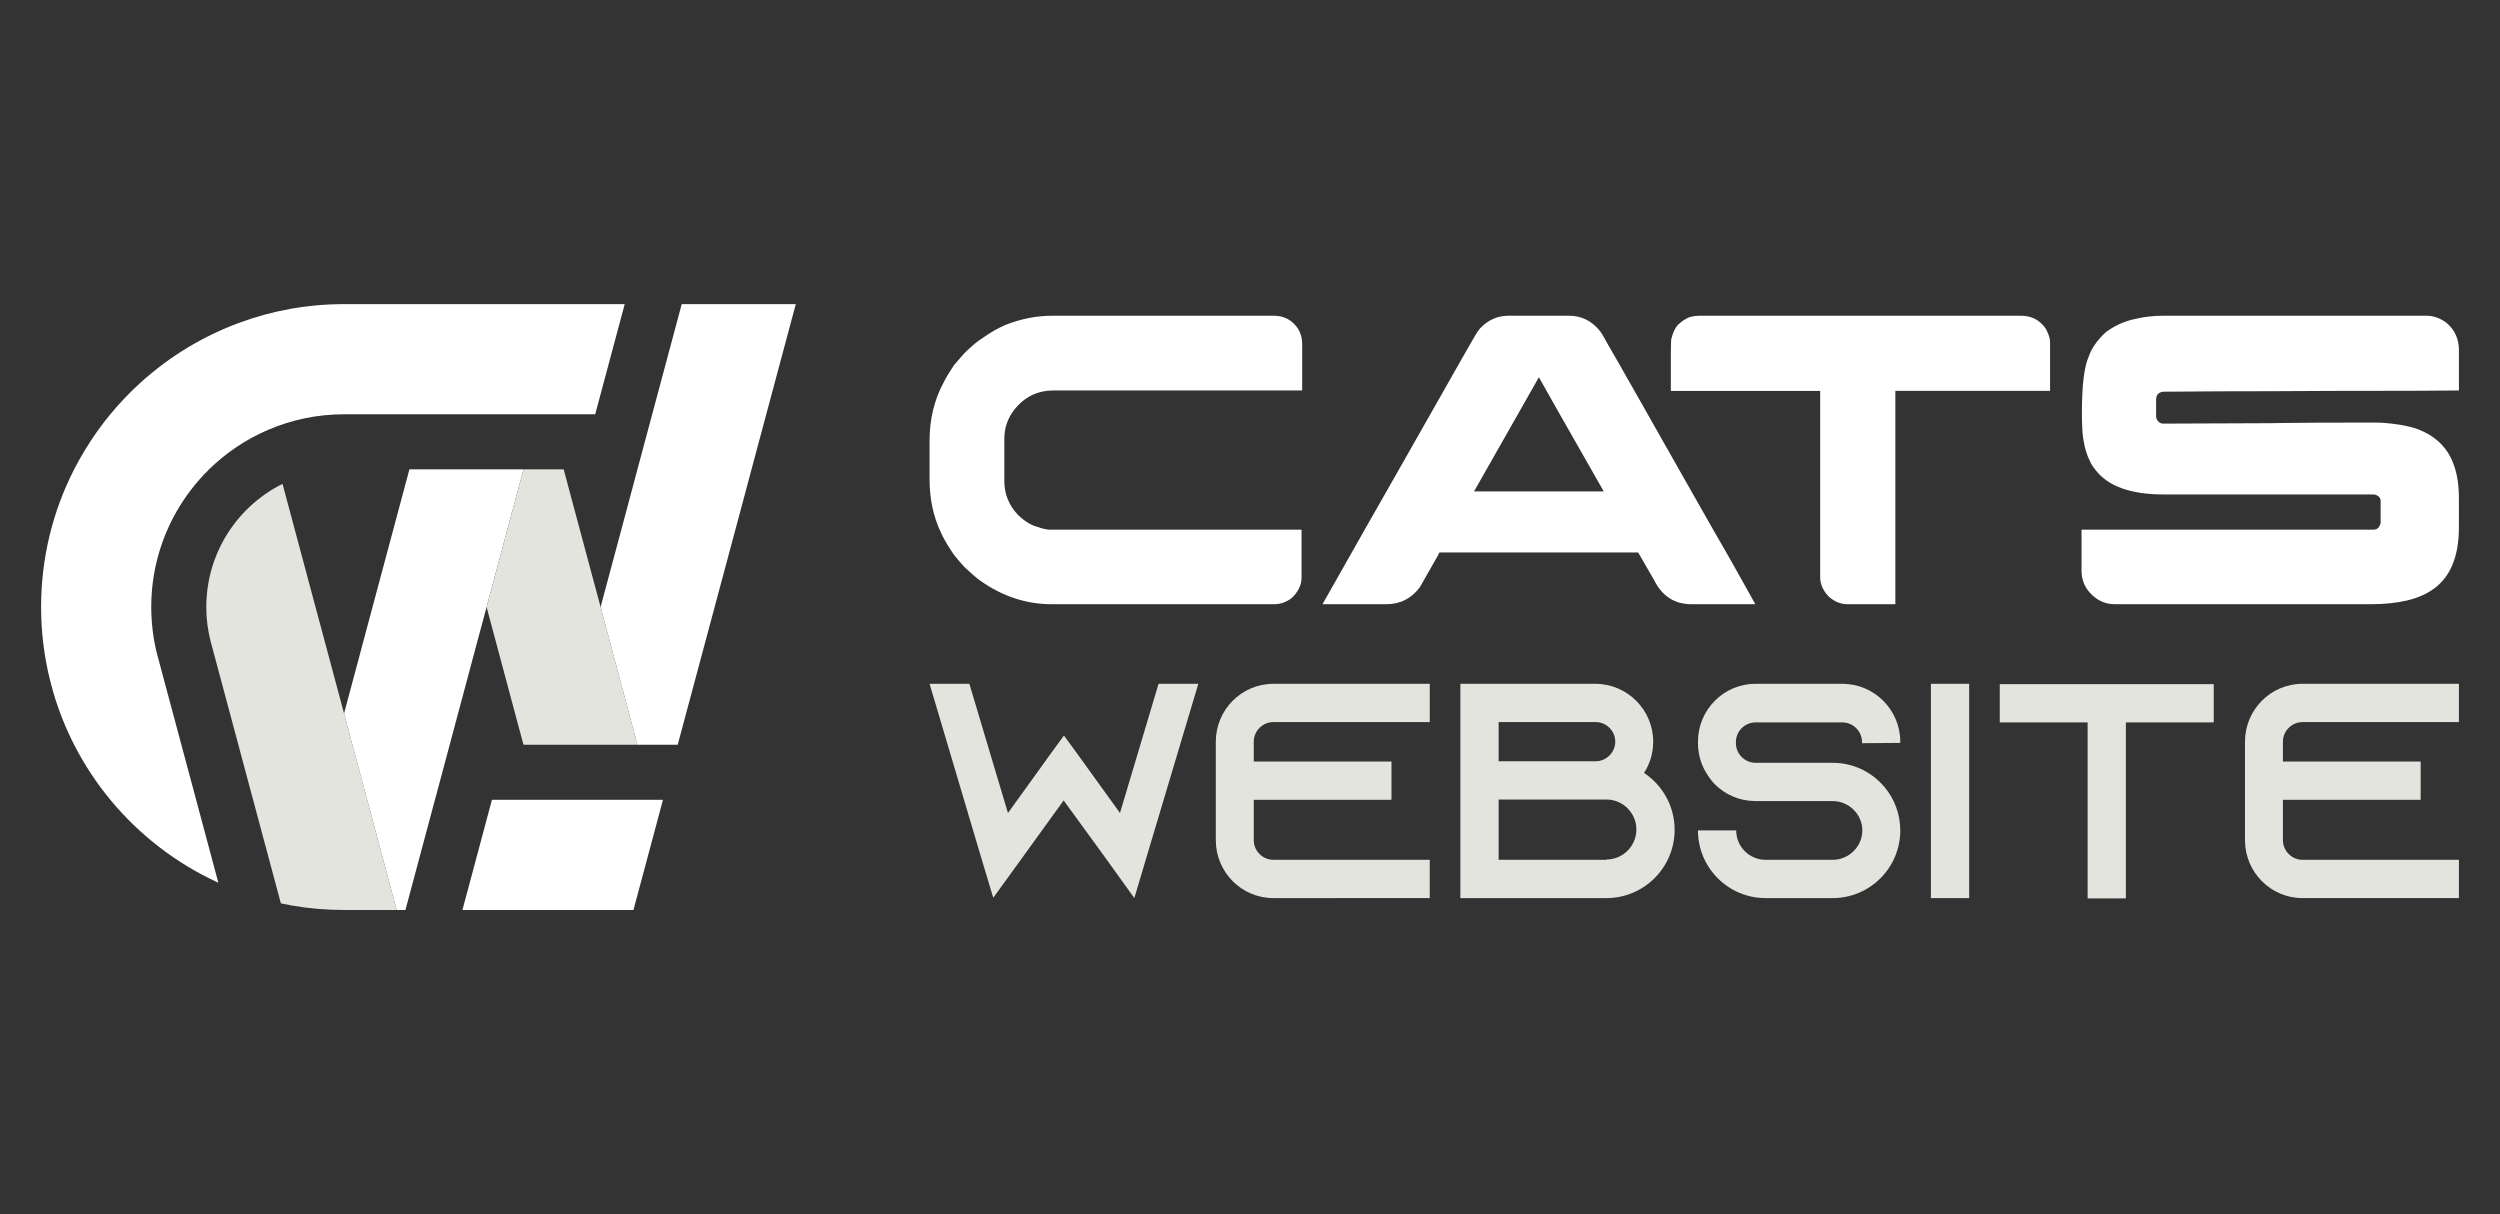
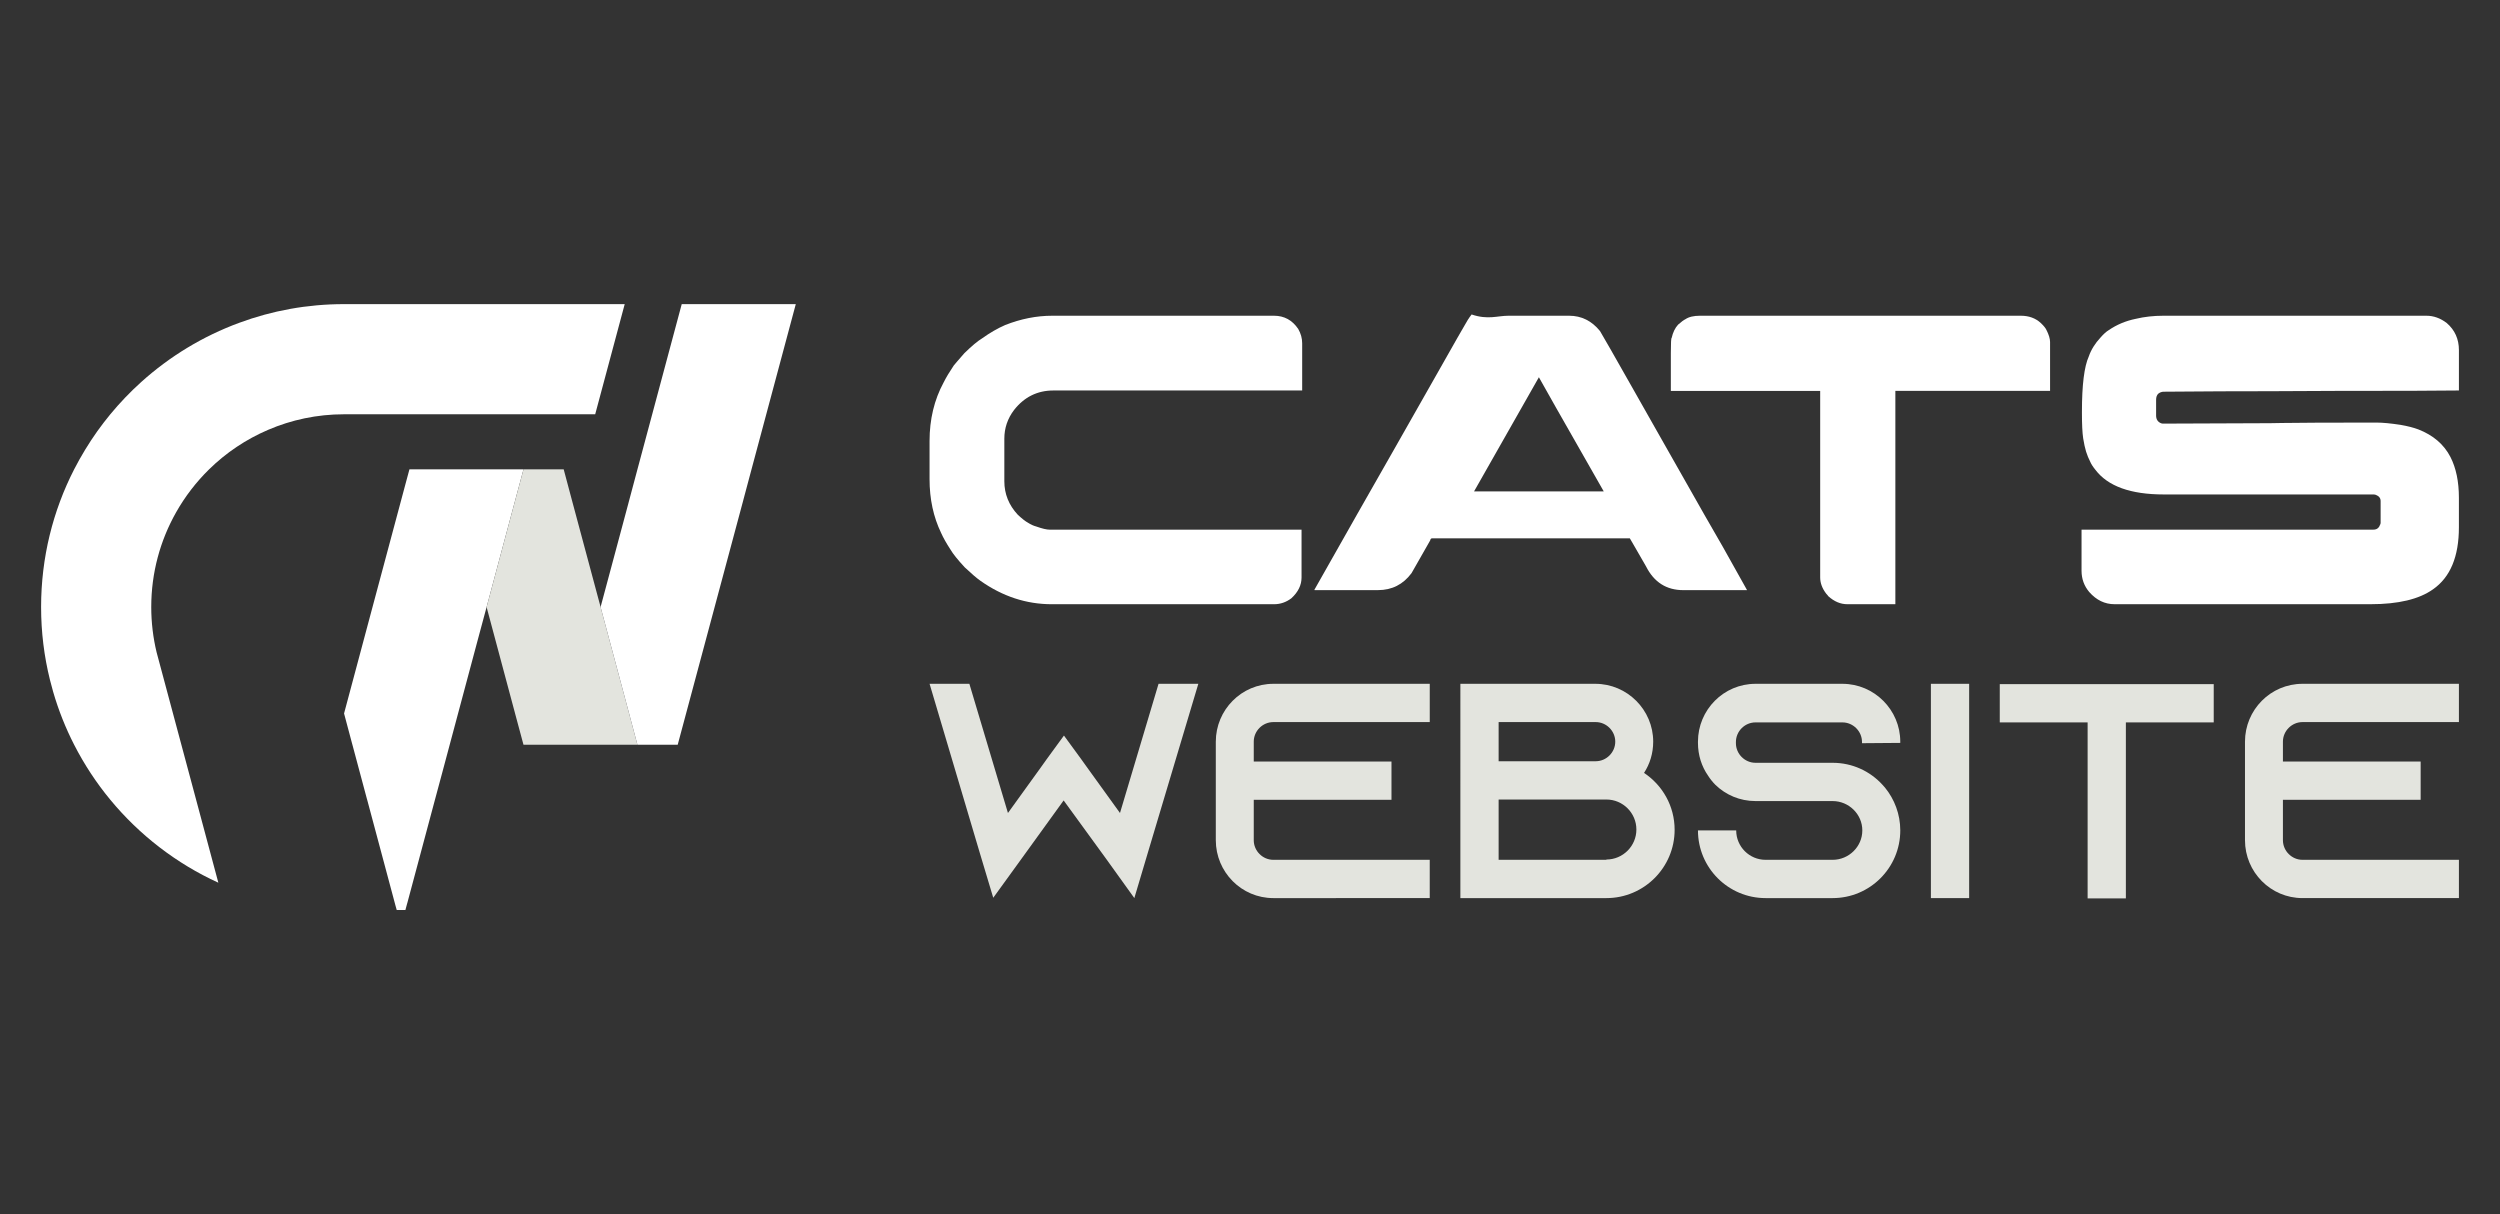
<svg xmlns="http://www.w3.org/2000/svg" version="1.1" id="Calque_1" x="0px" y="0px" width="180.5px" height="87.659px" viewBox="0 0 180.5 87.659" enable-background="new 0 0 180.5 87.659" xml:space="preserve">
  <rect x="0" y="0" width="180.5" height="87.659" fill="#333333" stroke="none" />
  <g>
    <g>
-       <path fill="#E3E4DE" d="M28.643,65.7h-3.806c-1.265,0-2.51-0.105-3.714-0.313c-0.282-0.049-0.565-0.104-0.844-0.164l-2.004-7.477    l-0.521-1.936l-0.545-2.039l-1.956-7.298l-0.056-0.211c-0.199-0.778-0.302-1.594-0.302-2.434c0-3.897,2.243-7.27,5.504-8.892    l2.489,9.294l0.008,0.031l0.052,0.187l1.893,7.063l0.597,2.239l0.008,0.021l1.038,3.879l0.027,0.096l2.044,7.641L28.643,65.7z" />
      <path fill="#FFFFFF" d="M45.104,21.958l-2.131,7.953H24.837c-1.948,0-3.802,0.402-5.483,1.125    c-1.599,0.685-3.038,1.655-4.259,2.852c-0.931,0.915-1.737,1.961-2.382,3.105c-1.142,2.021-1.793,4.351-1.793,6.836    c0,1.121,0.135,2.219,0.386,3.265l0.175,0.653l1.614,6.024l1.066,3.975l1.603,5.986c-3.034-1.385-5.698-3.445-7.798-5.986    c-1.01-1.221-1.885-2.552-2.613-3.975c-0.62-1.21-1.129-2.49-1.515-3.819l-0.234-0.874c-0.417-1.682-0.637-3.439-0.637-5.249    c0-3.579,0.859-6.959,2.386-9.941c0.494-0.962,1.054-1.881,1.674-2.756c0.298-0.417,0.613-0.823,0.938-1.221    c0.684-0.827,1.428-1.606,2.227-2.326c2.048-1.845,4.45-3.313,7.091-4.282c2.354-0.871,4.898-1.345,7.555-1.345H45.104z" />
      <polygon fill="#FFFFFF" points="37.796,33.888 36.961,36.998 35.132,43.83 34.463,46.314 32.468,53.772 31.923,55.811     31.402,57.747 29.401,65.223 29.398,65.223 29.271,65.7 28.643,65.7 28.555,65.387 26.511,57.747 26.483,57.651 25.445,53.772     25.438,53.751 24.841,51.512 26.737,44.422 29.278,34.938 29.561,33.888   " />
-       <polygon fill="#FFFFFF" points="47.864,57.747 47.479,59.194 45.956,64.881 45.951,64.885 45.737,65.7 33.387,65.7 33.915,63.733     35.518,57.747   " />
      <polygon fill="#E3E4DE" points="46.023,53.772 37.796,53.772 37.188,51.512 37.188,51.509 36.961,50.662 35.132,43.83     36.961,36.998 37.796,33.888 40.699,33.888 41.303,36.151 43.363,43.826 43.363,43.83 45.379,51.354 45.379,51.357   " />
      <polygon fill="#FFFFFF" points="57.456,21.958 54.259,33.888 53.659,36.135 53.659,36.139 48.93,53.772 46.023,53.772     45.379,51.357 45.379,51.354 43.363,43.83 43.363,43.826 45.379,36.306 45.379,36.302 46.023,33.888 47.089,29.912 48.294,25.415     49.221,21.958   " />
    </g>
    <g>
      <g>
        <path fill="#FFFFFF" d="M75.967,22.796h16.016c0.738,0,1.32,0.318,1.75,0.956c0.189,0.33,0.284,0.674,0.284,1.033v3.408H76.058     c-1.157,0-2.105,0.469-2.841,1.406c-0.471,0.618-0.704,1.311-0.704,2.078v3.065c0,0.917,0.323,1.726,0.972,2.423     c0.31,0.289,0.559,0.484,0.748,0.583c0.18,0.119,0.379,0.21,0.598,0.27c0.419,0.149,0.738,0.224,0.957,0.224h18.184v3.454     c0,0.55-0.244,1.047-0.731,1.497c-0.38,0.288-0.799,0.432-1.257,0.432H75.937c-1.834,0-3.549-0.563-5.144-1.688     c-0.27-0.189-0.648-0.514-1.137-0.973c-0.508-0.548-0.852-0.976-1.031-1.285c-0.3-0.459-0.523-0.857-0.674-1.196     c-0.559-1.157-0.837-2.453-0.837-3.889v-2.751c0-1.565,0.338-2.977,1.017-4.232c0.18-0.359,0.424-0.768,0.734-1.227     c0.077-0.089,0.164-0.188,0.253-0.299c0.149-0.18,0.318-0.374,0.508-0.583c0.529-0.518,0.957-0.877,1.287-1.076     c0.559-0.399,1.11-0.719,1.659-0.958C73.708,23.02,74.84,22.796,75.967,22.796z" />
-         <path fill="#FFFFFF" d="M108.91,22.796h4.382c0.888,0,1.63,0.368,2.228,1.106c0.16,0.219,0.359,0.559,0.599,1.017     c0.039,0.06,0.074,0.119,0.104,0.18c0.091,0.139,0.858,1.484,2.304,4.037c0.41,0.728,0.877,1.555,1.405,2.482     c3.281,5.793,4.966,8.753,5.056,8.882l1.749,3.125h-4.605c-1.217,0-2.113-0.572-2.692-1.719     c-0.408-0.698-0.707-1.216-0.896-1.555c-0.161-0.29-0.25-0.443-0.27-0.464h-14.296c-0.021,0-0.042,0.01-0.066,0.029     c-0.026,0.021-0.044,0.061-0.054,0.12l-1.347,2.363c-0.607,0.816-1.414,1.225-2.422,1.225h-4.56c-0.021,0-0.03-0.001-0.03-0.006     s0-0.013,0-0.022c2.202-3.898,4.122-7.277,5.757-10.14c1.296-2.282,2.342-4.127,3.141-5.532c1.235-2.184,1.884-3.32,1.943-3.41     c0.159-0.299,0.329-0.563,0.51-0.792C107.425,23.105,108.112,22.796,108.91,22.796z M111.108,27.237l-4.68,8.24h9.361     C112.729,30.113,111.168,27.367,111.108,27.237z" />
+         <path fill="#FFFFFF" d="M108.91,22.796h4.382c0.888,0,1.63,0.368,2.228,1.106c0.039,0.06,0.074,0.119,0.104,0.18c0.091,0.139,0.858,1.484,2.304,4.037c0.41,0.728,0.877,1.555,1.405,2.482     c3.281,5.793,4.966,8.753,5.056,8.882l1.749,3.125h-4.605c-1.217,0-2.113-0.572-2.692-1.719     c-0.408-0.698-0.707-1.216-0.896-1.555c-0.161-0.29-0.25-0.443-0.27-0.464h-14.296c-0.021,0-0.042,0.01-0.066,0.029     c-0.026,0.021-0.044,0.061-0.054,0.12l-1.347,2.363c-0.607,0.816-1.414,1.225-2.422,1.225h-4.56c-0.021,0-0.03-0.001-0.03-0.006     s0-0.013,0-0.022c2.202-3.898,4.122-7.277,5.757-10.14c1.296-2.282,2.342-4.127,3.141-5.532c1.235-2.184,1.884-3.32,1.943-3.41     c0.159-0.299,0.329-0.563,0.51-0.792C107.425,23.105,108.112,22.796,108.91,22.796z M111.108,27.237l-4.68,8.24h9.361     C112.729,30.113,111.168,27.367,111.108,27.237z" />
        <path fill="#FFFFFF" d="M122.742,22.796h23.164c0.578,0,1.058,0.175,1.437,0.523c0.209,0.199,0.344,0.363,0.403,0.492     c0.18,0.35,0.269,0.644,0.269,0.883v3.529h-11.17v15.401h-3.47c-0.488,0-0.947-0.192-1.376-0.582     c-0.01-0.01-0.02-0.025-0.03-0.045c-0.029-0.029-0.069-0.075-0.119-0.136c-0.288-0.378-0.433-0.767-0.433-1.166V28.224h-10.782     v-2.751c0-0.708,0.019-1.067,0.06-1.077c0.09-0.398,0.244-0.718,0.464-0.957c0.238-0.21,0.413-0.339,0.524-0.389     C121.931,22.88,122.284,22.796,122.742,22.796z" />
        <path fill="#FFFFFF" d="M156.194,22.796h18.992c0.519,0,1.007,0.175,1.465,0.523c0.589,0.508,0.883,1.161,0.883,1.958v2.916     h-0.029c-1.396,0.021-4.347,0.03-8.854,0.03c-3.549,0.021-6.3,0.03-8.254,0.03c-2.044,0.02-3.434,0.029-4.173,0.029     c-0.148,0-0.283,0.051-0.403,0.149c-0.1,0.101-0.15,0.244-0.15,0.434v1.137c0,0.27,0.115,0.453,0.346,0.553     c0.029,0.011,0.054,0.018,0.073,0.022c0.021,0.006,0.046,0.009,0.075,0.009c4.526-0.021,7.108-0.031,7.746-0.031     c0.158,0,0.449-0.004,0.868-0.015c1.176-0.02,3.409-0.029,6.698-0.029h0.12c0.428,0,1.002,0.055,1.72,0.164     c0.518,0.09,0.947,0.2,1.287,0.329c1.075,0.419,1.848,1.082,2.317,1.989c0.408,0.797,0.612,1.779,0.612,2.946v2.138     c0,2.113-0.623,3.604-1.869,4.472c-1.008,0.717-2.507,1.075-4.501,1.075h-18.498c-0.698,0-1.307-0.294-1.824-0.882     c-0.369-0.438-0.554-0.951-0.554-1.539v-2.962h21.07c0.239,0,0.398-0.114,0.478-0.344c0.021-0.03,0.033-0.06,0.038-0.09     c0.005-0.029,0.008-0.05,0.008-0.06v-1.57c0-0.209-0.115-0.358-0.345-0.448c-0.06-0.021-0.119-0.029-0.179-0.029h-15.134     c-2.393,0-4.038-0.594-4.935-1.78c-0.18-0.219-0.31-0.424-0.388-0.612c-0.101-0.19-0.195-0.424-0.286-0.703     c-0.079-0.26-0.148-0.579-0.209-0.958c-0.06-0.408-0.089-1.012-0.089-1.809v-0.12c0-1.924,0.165-3.25,0.493-3.978     c0.169-0.488,0.454-0.947,0.853-1.375c0.22-0.249,0.414-0.425,0.583-0.524c0.578-0.398,1.23-0.673,1.96-0.822     C154.824,22.871,155.487,22.796,156.194,22.796z" />
      </g>
      <g>
        <path fill="#E3E4DE" d="M82.893,61.504l-0.994,3.338l-2.033-2.83l-3.071-4.221l-3.05,4.221l-2.033,2.807l-0.994-3.314     l-3.603-12.134h2.873l2.785,9.327l2.343-3.248l0.441-0.619l1.259-1.725l1.26,1.725l0.443,0.619l2.343,3.248l2.784-9.327h2.872     L82.893,61.504z" />
        <path fill="#E3E4DE" d="M90.521,53.548v1.437h9.944v2.762h-9.944v2.916c0,0.775,0.641,1.416,1.414,1.416h11.292v2.764H91.936     c-2.299,0-4.155-1.879-4.155-4.18v-7.114c0-2.298,1.856-4.178,4.155-4.178h11.292v2.764H91.936     C91.162,52.134,90.521,52.774,90.521,53.548z" />
        <path fill="#E3E4DE" d="M120.908,59.913c0,2.719-2.209,4.93-4.927,4.93h-10.542V49.371h9.746c2.299,0,4.176,1.88,4.176,4.178     c0,0.84-0.242,1.613-0.662,2.255C120.025,56.686,120.908,58.188,120.908,59.913z M108.201,54.962h7.006     c0.774,0,1.415-0.64,1.415-1.414s-0.641-1.414-1.415-1.414h-7.006V54.962z M115.981,62.057c1.192,0,2.166-0.973,2.166-2.166     s-0.974-2.166-2.166-2.166h-7.78v4.354h7.78V62.057z" />
        <path fill="#E3E4DE" d="M134.436,53.659v-0.087c0-0.775-0.642-1.415-1.413-1.415h-6.276c-0.773,0-1.414,0.64-1.414,1.415v0.087     c0,0.774,0.641,1.415,1.414,1.415h5.569c1.437,0,2.718,0.618,3.602,1.591c0.067,0.066,0.109,0.133,0.176,0.197     c0.686,0.84,1.106,1.924,1.106,3.094c0,2.697-2.188,4.887-4.884,4.887h-4.84c-2.696,0-4.884-2.189-4.884-4.887h2.761     c0,1.172,0.95,2.123,2.123,2.123h4.84c1.169,0,2.143-0.951,2.143-2.123c0-1.17-0.974-2.119-2.143-2.119h-5.569     c-1.128,0-2.145-0.443-2.896-1.172c-0.198-0.199-0.376-0.42-0.531-0.664c-0.462-0.661-0.728-1.479-0.728-2.364v-0.088     c0-2.298,1.855-4.178,4.154-4.178h6.276c2.298,0,4.177,1.88,4.177,4.178v0.088L134.436,53.659z" />
        <path fill="#E3E4DE" d="M139.411,64.842V49.371h2.762v15.472H139.411z" />
        <path fill="#E3E4DE" d="M159.831,49.393v2.764h-6.343v12.707h-2.762V52.157h-6.343v-2.764H159.831z" />
        <path fill="#E3E4DE" d="M164.827,53.548v1.437h9.944v2.762h-9.944v2.916c0,0.775,0.642,1.416,1.415,1.416h11.292v2.764h-11.292     c-2.3,0-4.154-1.879-4.154-4.18v-7.114c0-2.298,1.854-4.178,4.154-4.178h11.292v2.764h-11.292     C165.469,52.134,164.827,52.774,164.827,53.548z" />
      </g>
    </g>
  </g>
</svg>